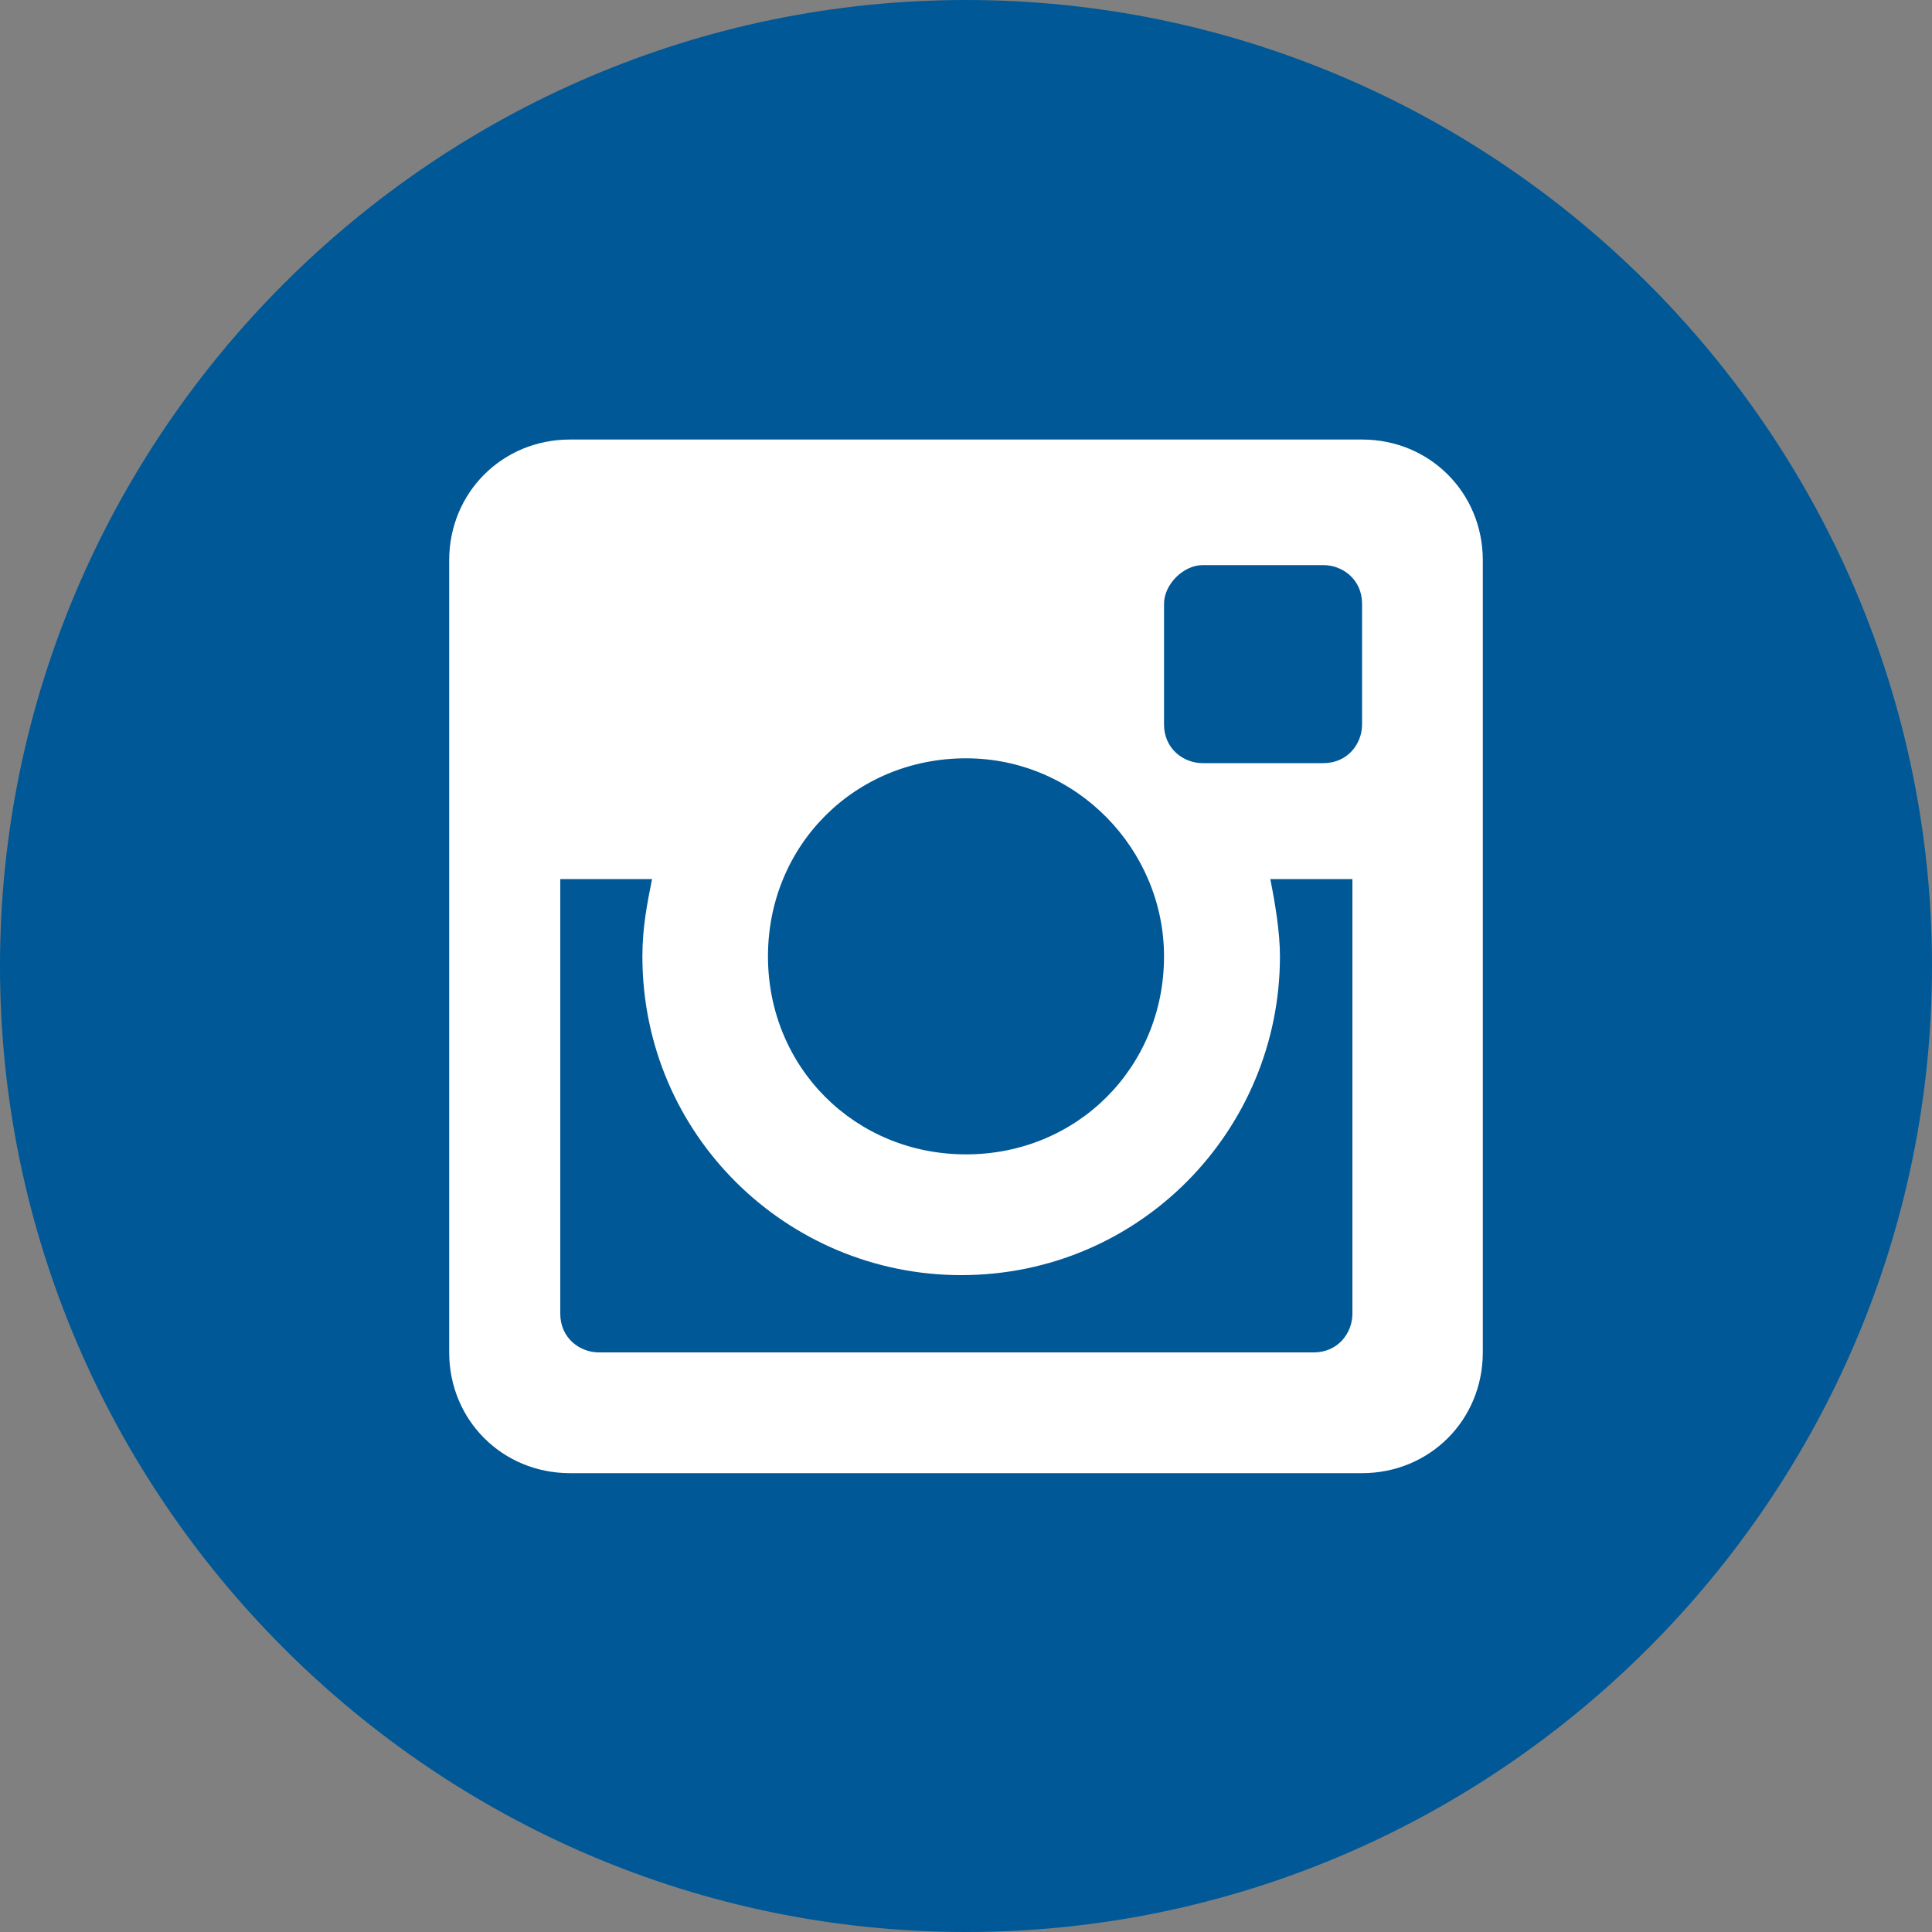
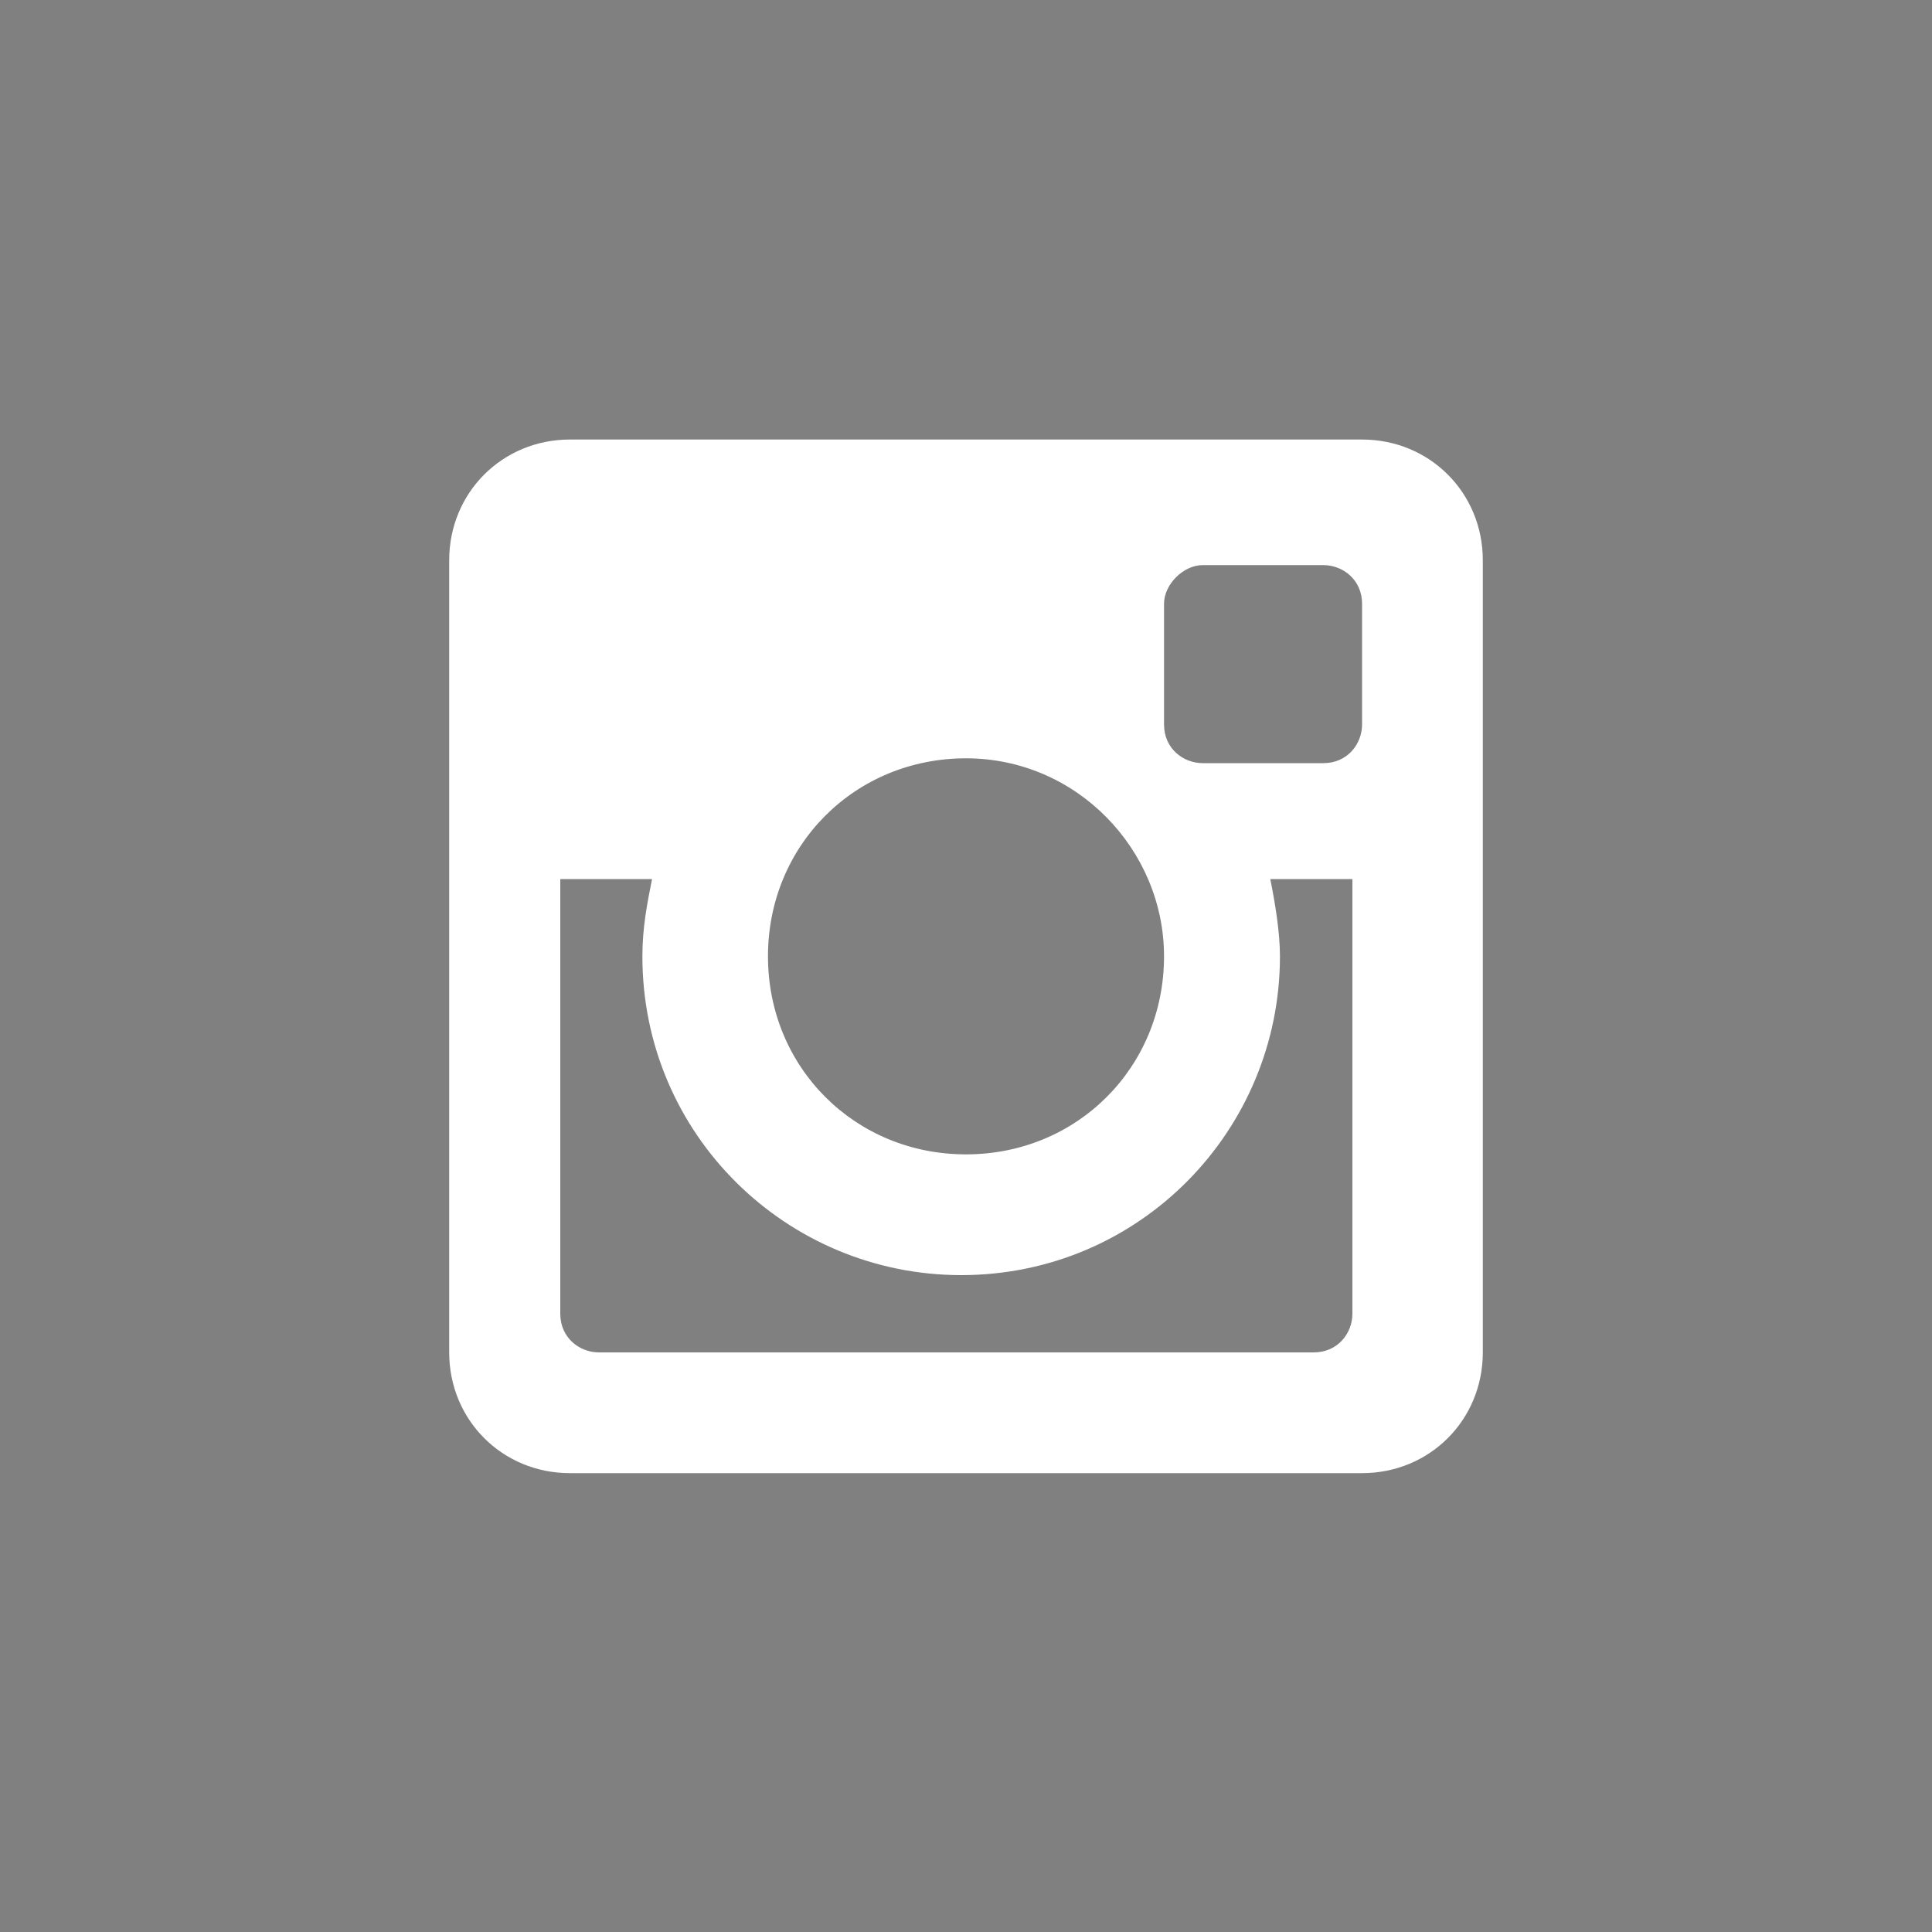
<svg xmlns="http://www.w3.org/2000/svg" width="40" height="40" viewBox="0 0 40 40">
  <rect x="0" y="0" width="40" height="40" fill="#808080" stroke="none" />
-   <path fill="#005897" d="M0 20C0 9 9 0 20 0s20 9 20 20-9 20-20 20S0 31 0 20z" />
  <path fill-rule="evenodd" clip-rule="evenodd" fill="#FFF" d="M28.2 18.2h-1.9c.1.5.2 1.1.2 1.6 0 3.6-2.9 6.6-6.6 6.6-3.6 0-6.6-2.9-6.6-6.6 0-.6.1-1.1.2-1.6h-1.9v9c0 .5.4.8.8.8h14.8c.5 0 .8-.4.8-.8v-9zm0-5.7c0-.5-.4-.8-.8-.8h-2.5c-.4 0-.8.4-.8.8V15c0 .5.4.8.8.8h2.5c.5 0 .8-.4.8-.8v-2.5zM20 15.7c-2.3 0-4.1 1.8-4.1 4.1s1.8 4.1 4.1 4.1 4.1-1.8 4.1-4.1c0-2.2-1.8-4.1-4.1-4.1m8.2 14.8H11.8c-1.4 0-2.5-1.1-2.5-2.5V11.6c0-1.4 1.1-2.5 2.5-2.5h16.4c1.4 0 2.5 1.1 2.5 2.5V28c0 1.4-1.1 2.5-2.5 2.5" />
</svg>